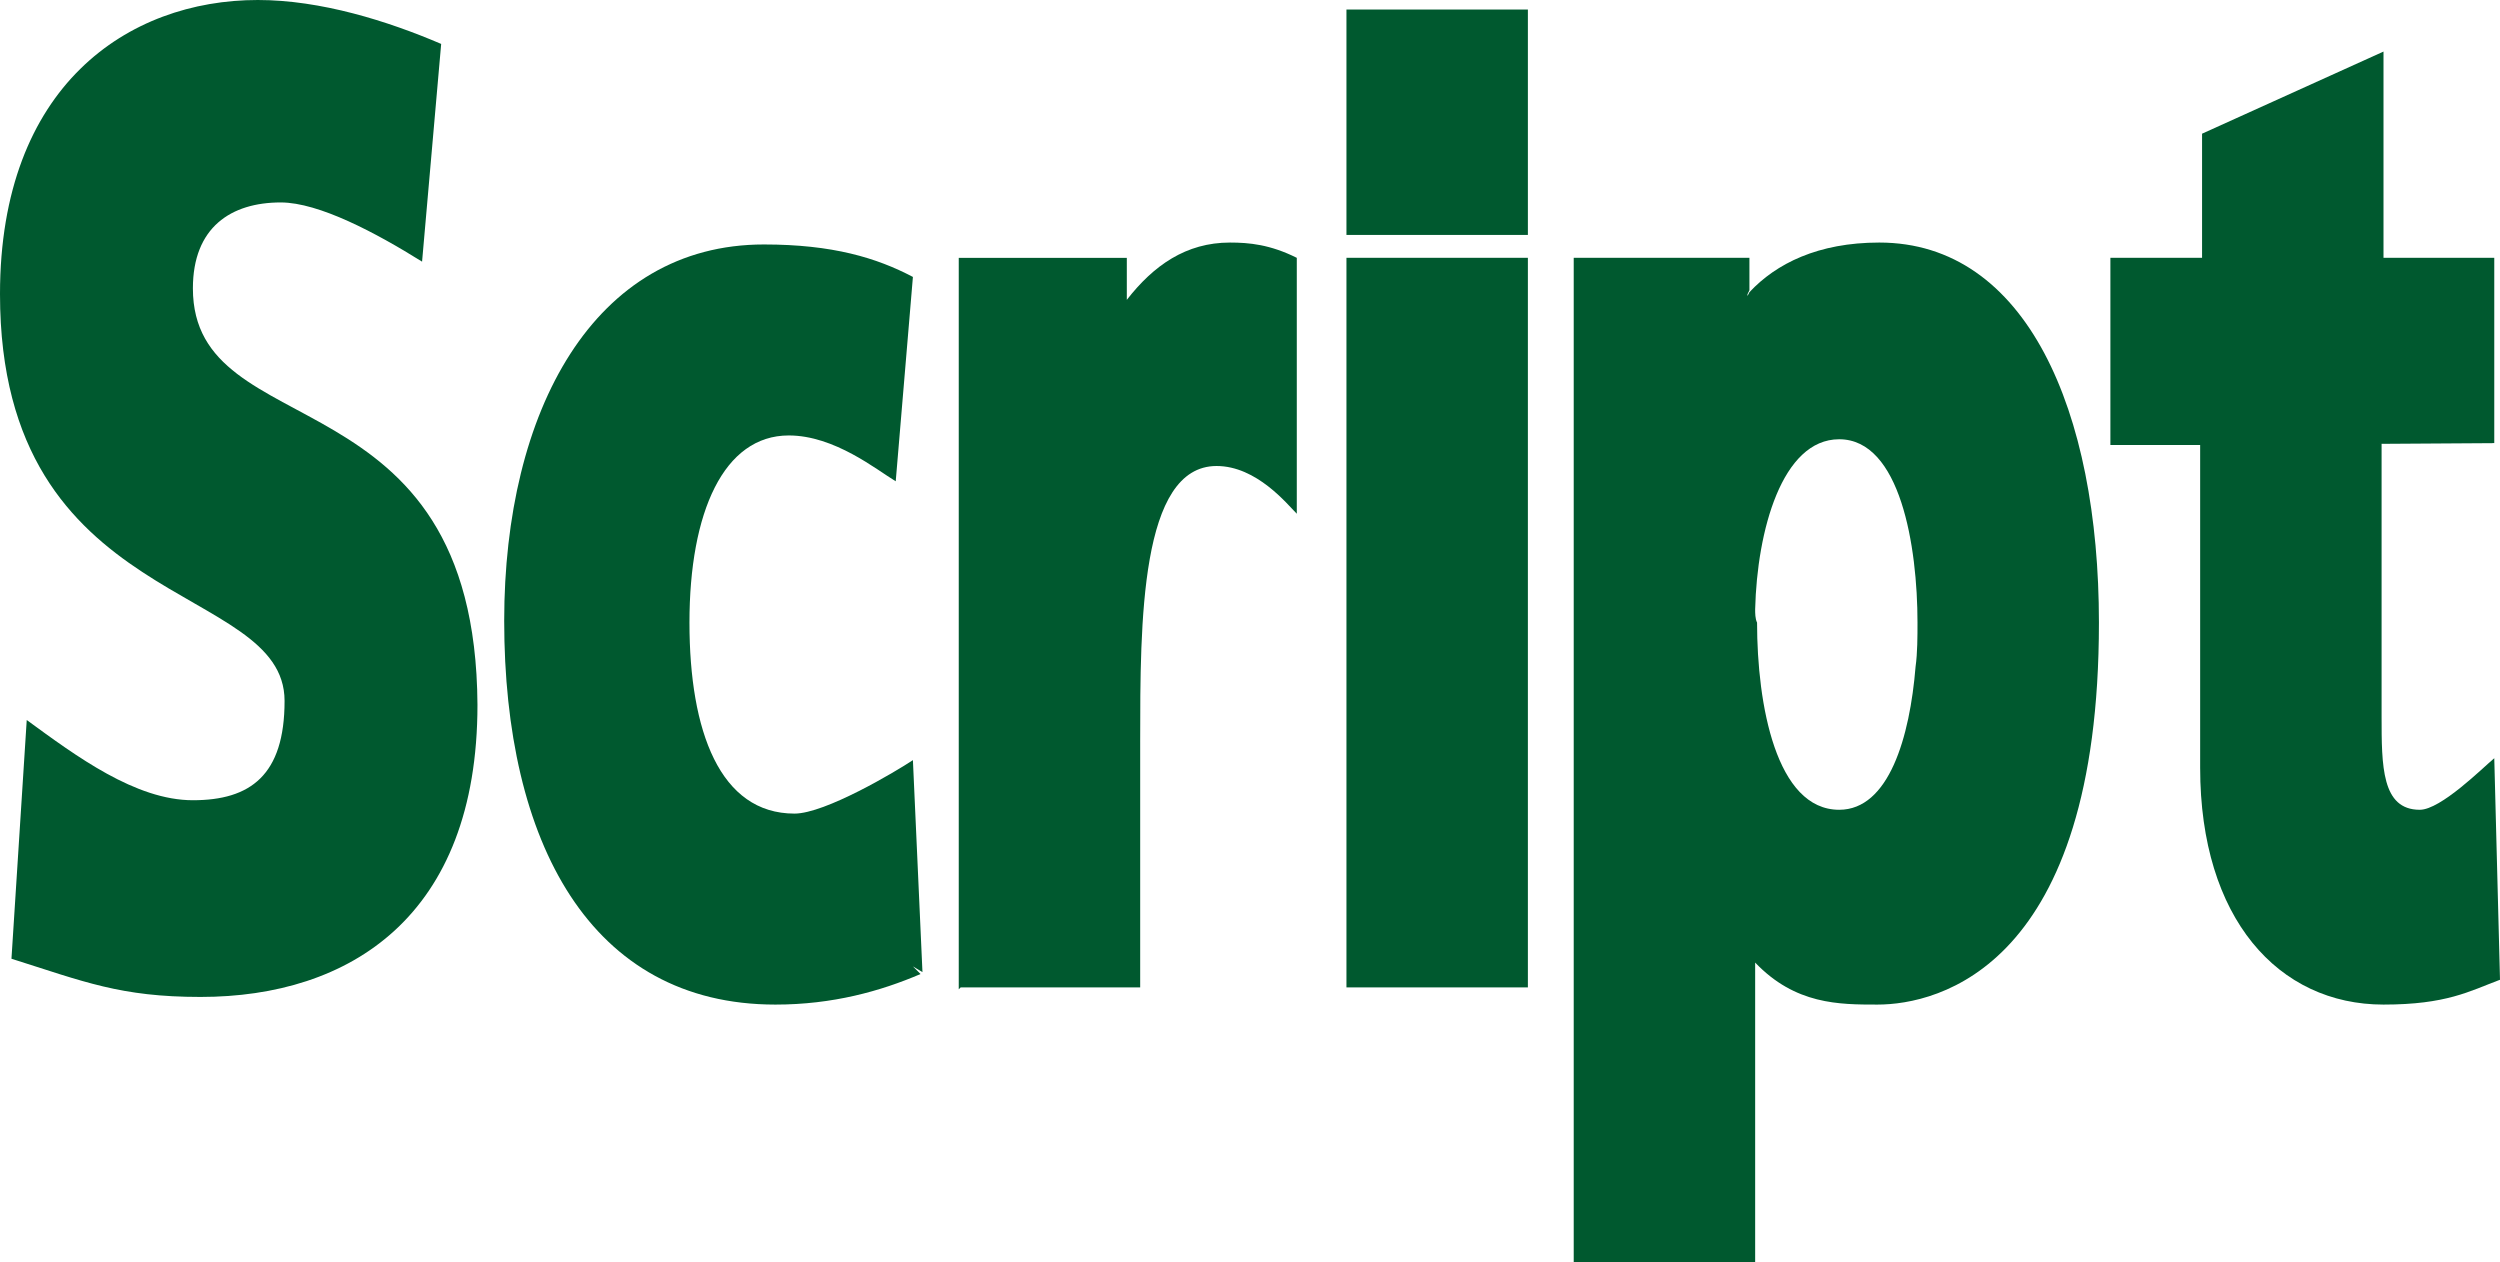
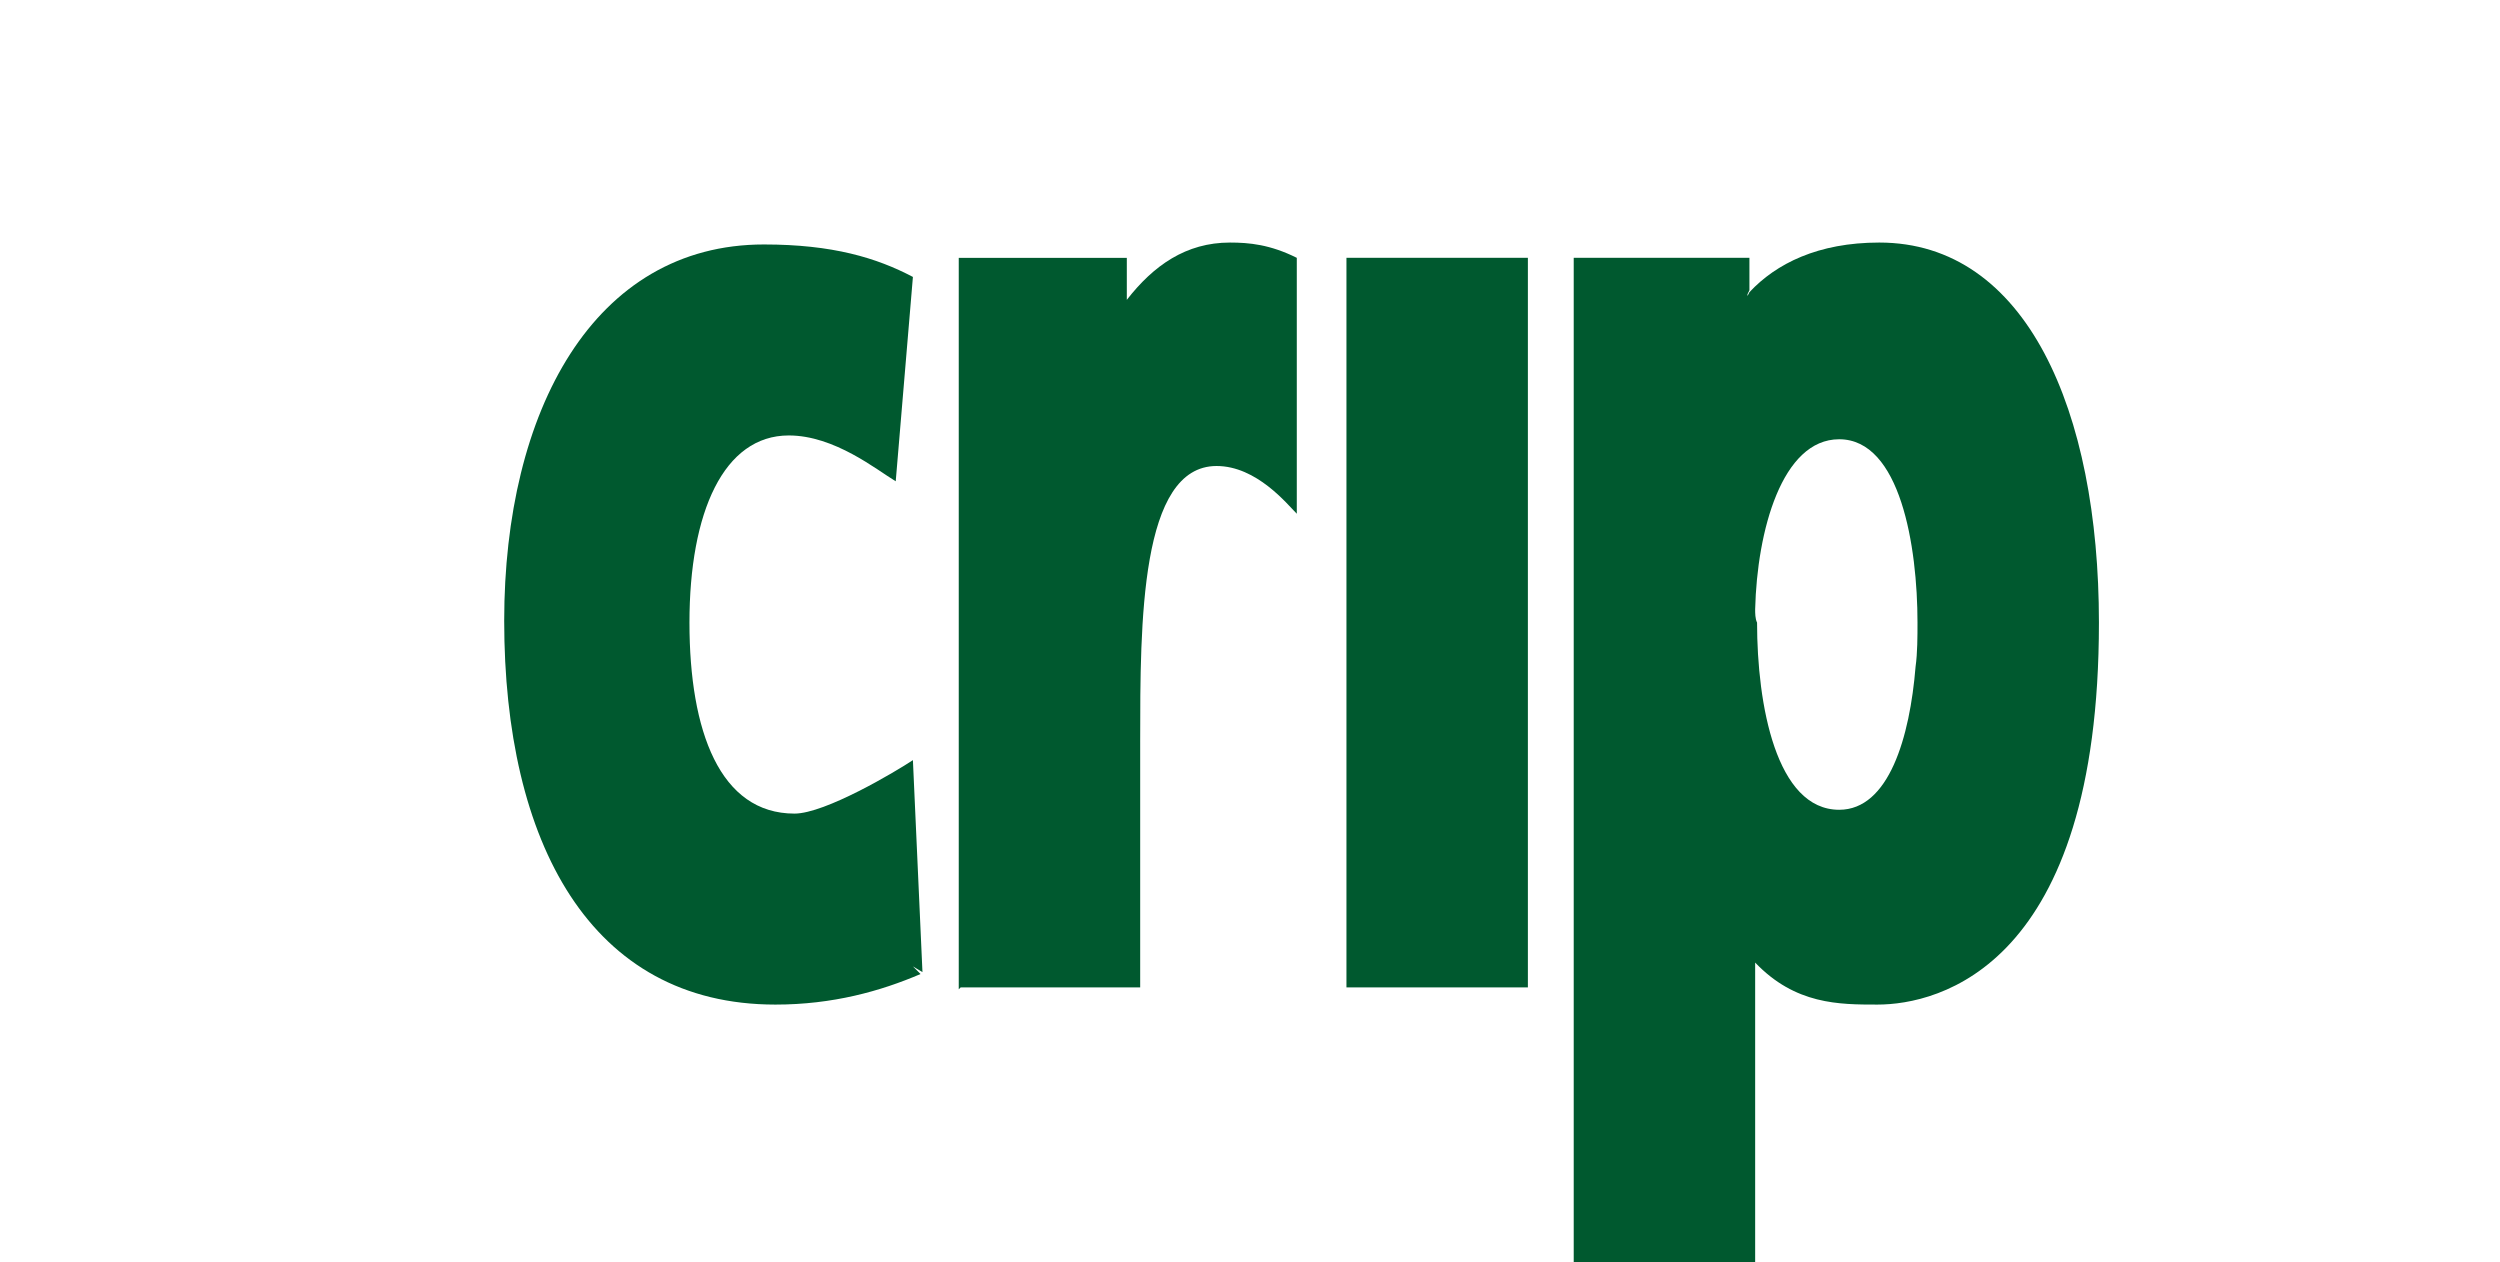
<svg xmlns="http://www.w3.org/2000/svg" version="1.1" id="Laag_2" x="0px" y="0px" viewBox="0 0 130.9 66.1" style="enable-background:new 0 0 130.9 66.1;" xml:space="preserve">
  <style type="text/css">
	.st0{fill:#00592F;}
</style>
  <g>
    <path class="st0" d="M47.8,50.6l0.5,0.3l-0.5-11.1c-0.9,0.6-4.6,2.8-6.2,2.8c-3.9,0-5.5-4.3-5.5-10c0-5.8,1.8-9.8,5.2-9.8   c2.4,0,4.6,1.8,5.6,2.4l0.9-10.7c-1.9-1-4.2-1.7-7.8-1.7c-8.9,0-13.6,8.7-13.6,19.7c0,11.6,4.5,20.1,14.2,20.1c3,0,5.5-0.7,7.6-1.6   L47.8,50.6L47.8,50.6z" />
    <g>
-       <polygon class="st0" points="80,12.3 80,12.3 80,12.3 80,12.3 80,12.3 80,0.5 80,0.5 70.5,0.5 70.9,0.9 70.9,0.9 70.5,0.5     70.5,12.2 70.5,12.3   " />
      <polygon class="st0" points="70.5,13.5 70.9,13.9 70.9,13.9 70.5,13.5 70.5,51.7 70.7,51.5 70.7,51.5 70.5,51.7 80,51.7 80,13.5       " />
    </g>
    <path class="st0" d="M98.4,12.7c-3.2,0-5.4,1.1-6.8,2.6l-0.1,0.2v-0.1l0.1-0.2v-1.7h-9.2v52.6h9.5l-0.3-0.3l0,0l0.3,0.3V50.3v0.1   c2.1,2.2,4.4,2.2,6.4,2.2c3.2,0,11.6-2,11.6-20C109.9,21.5,106.1,12.7,98.4,12.7z M91.9,31.9L91.9,31.9c0.1-4.1,1.4-8.9,4.4-8.9   c3.2,0,4.1,5.6,4.1,9.6c0,0.7,0,1.6-0.1,2.3l0,0c-0.3,3.7-1.4,7.5-4,7.5c-3.3,0-4.3-5.5-4.3-9.8C91.9,32.4,91.9,32.1,91.9,31.9z" />
-     <polyline class="st0" points="124.6,23 124.8,23.2 130.6,23.2  " />
-     <path class="st0" d="M115.5,23l-0.3,0.3v16.9c0,7.9,4.1,12.4,9.6,12.4c3.3,0,4.5-0.7,6.1-1.3l-0.8-0.5l0,0l0.8,0.5l-0.3-11.6   c-0.6,0.5-2.8,2.7-3.9,2.7c-2,0-2-2.3-2-4.9V23.2" />
-     <polyline class="st0" points="130.6,23.2 130.6,13.5 124.8,13.5 124.8,2.7 124.8,2.7 115.3,7 115.3,13.5 110.5,13.5 110.5,23.3    110.8,23 110.8,23 110.5,23.3 115.3,23.3  " />
    <path class="st0" d="M67.9,26.9V13.5c-1.4-0.7-2.5-0.8-3.5-0.8c-2.3,0-4,1.2-5.4,3v-2.2h-8.8v0.1v38.1v0.1l0.1-0.1h9.4V38.8   c0-6.2,0-14.4,4-14.4C65.8,24.4,67.4,26.4,67.9,26.9" />
-     <path class="st0" d="M10.1,15.1c0-3.2,2-4.5,4.6-4.5c2,0,5,1.6,7.4,3.1l1-11.4C20.3,1.1,16.8,0,13.5,0C6.7,0,0,4.5,0,15.4   c0,16.7,14.9,15,14.9,21.3c0,3.9-1.8,5.2-4.8,5.2S4,39.6,1.4,37.7L0.6,50.2c3.8,1.2,5.7,2,9.9,2C18.3,52.2,25,48,25,36.9   C24.9,19.3,10.1,23.5,10.1,15.1z" />
  </g>
</svg>